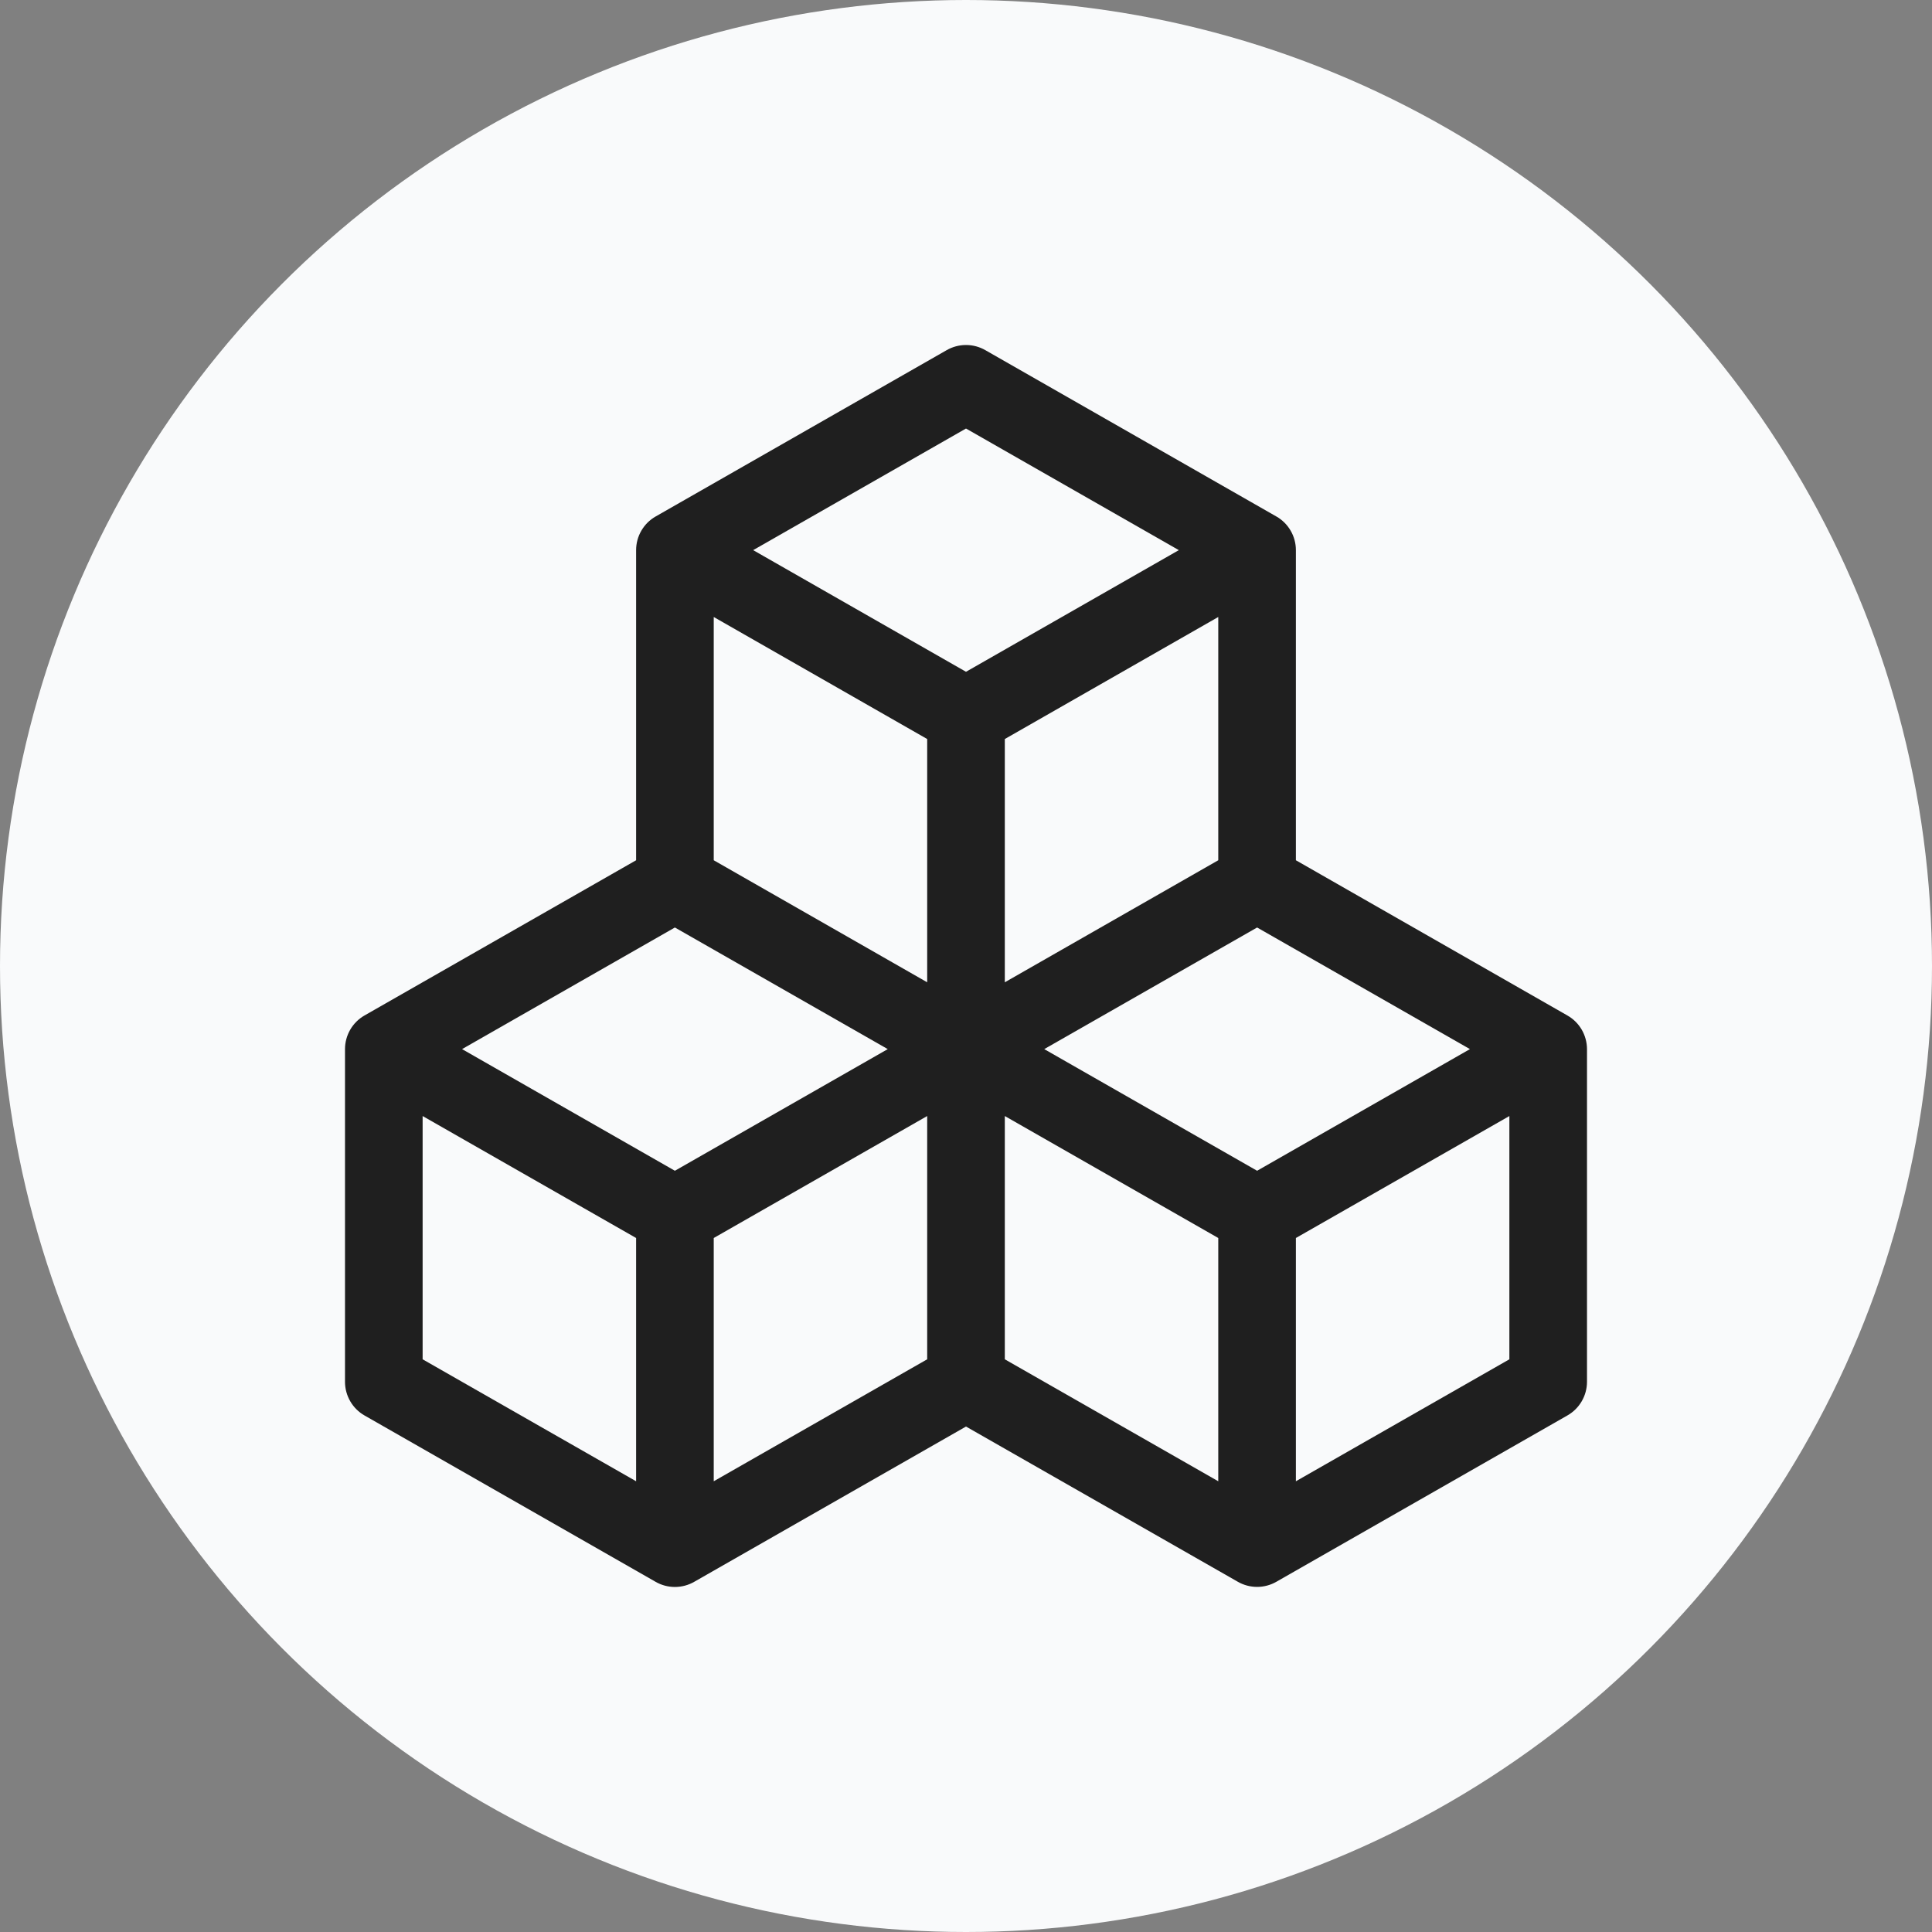
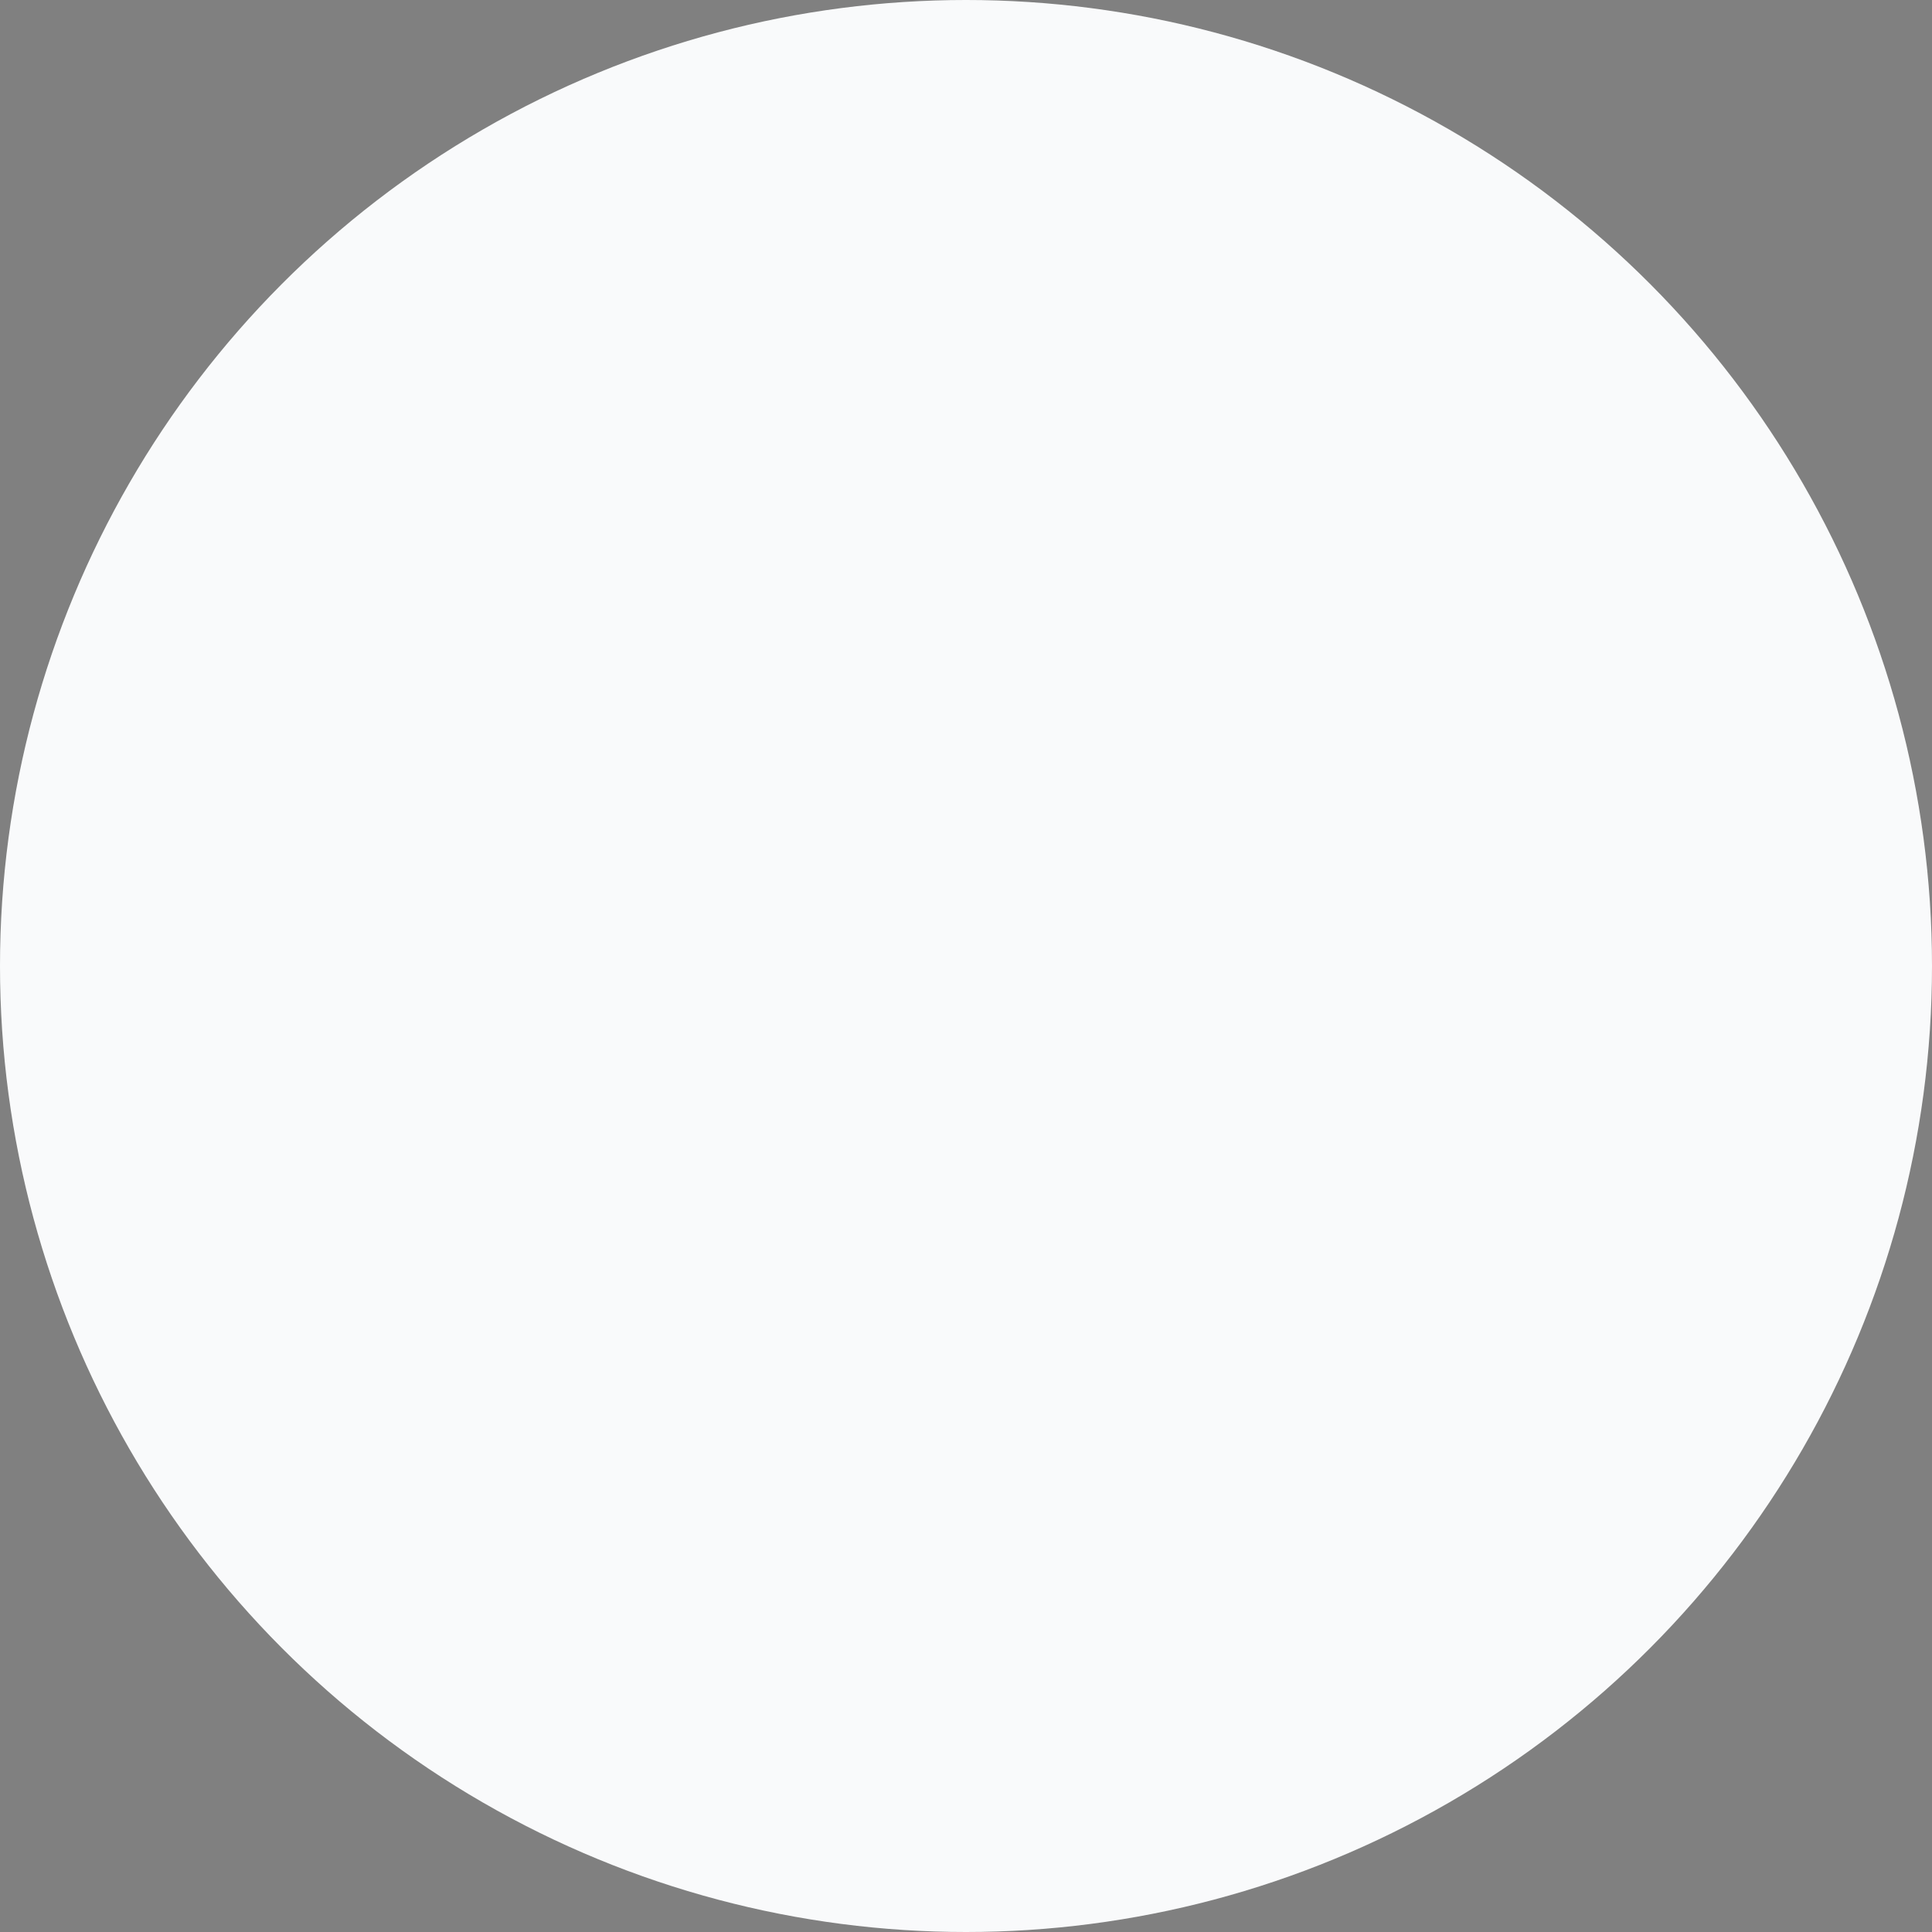
<svg xmlns="http://www.w3.org/2000/svg" width="56" height="56" fill="none" viewBox="0 0 56 56">
  <rect x="0" y="0" width="56" height="56" fill="#808080" stroke="none" />
  <circle cx="28" cy="28" r="28" fill="#F9FAFB" />
  <g clip-path="url(#clip0_1_532)">
-     <path fill="#1F1F1F" d="M27.442 10.148C27.612 10.051 27.804 10 28 10C28.196 10 28.388 10.051 28.558 10.148L36.995 14.97C37.168 15.068 37.311 15.21 37.41 15.382C37.51 15.553 37.562 15.748 37.562 15.946V24.935L45.433 29.435C45.605 29.533 45.747 29.674 45.847 29.845C45.946 30.016 45.999 30.21 46 30.407V40.051C46 40.249 45.947 40.444 45.848 40.615C45.748 40.787 45.605 40.929 45.433 41.027L36.995 45.849C36.826 45.946 36.633 45.997 36.438 45.997C36.242 45.997 36.049 45.946 35.88 45.849L28 41.349L20.12 45.851C19.951 45.948 19.758 45.999 19.562 45.999C19.367 45.999 19.174 45.948 19.005 45.851L10.567 41.029C10.395 40.931 10.252 40.789 10.152 40.617C10.053 40.446 10 40.251 10 40.053V30.409C10 30.211 10.053 30.016 10.152 29.845C10.252 29.673 10.395 29.531 10.567 29.433L18.438 24.935V15.946C18.438 15.748 18.49 15.553 18.59 15.382C18.689 15.21 18.832 15.068 19.005 14.97L27.442 10.148ZM19.562 26.884L13.393 30.409L19.562 33.935L25.732 30.409L19.562 26.884ZM26.875 32.349L20.688 35.884V42.935L26.875 39.4V32.349ZM29.125 39.4L35.312 42.935V35.884L29.125 32.349V39.4ZM30.268 30.409L36.438 33.935L42.607 30.409L36.438 26.884L30.268 30.409ZM35.312 24.935V17.884L29.125 21.421V28.472L35.312 24.935ZM26.875 28.472V21.421L20.688 17.884V24.935L26.875 28.472ZM21.831 15.946L28 19.472L34.169 15.946L28 12.421L21.831 15.946ZM43.75 32.349L37.562 35.884V42.935L43.75 39.4V32.349ZM18.438 42.935V35.884L12.25 32.349V39.4L18.438 42.935Z" />
-   </g>
+     </g>
  <defs>
    <clipPath id="clip0_1_532">
-       <rect width="36" height="36" fill="#fff" transform="translate(10 10)" />
-     </clipPath>
+       </clipPath>
  </defs>
</svg>